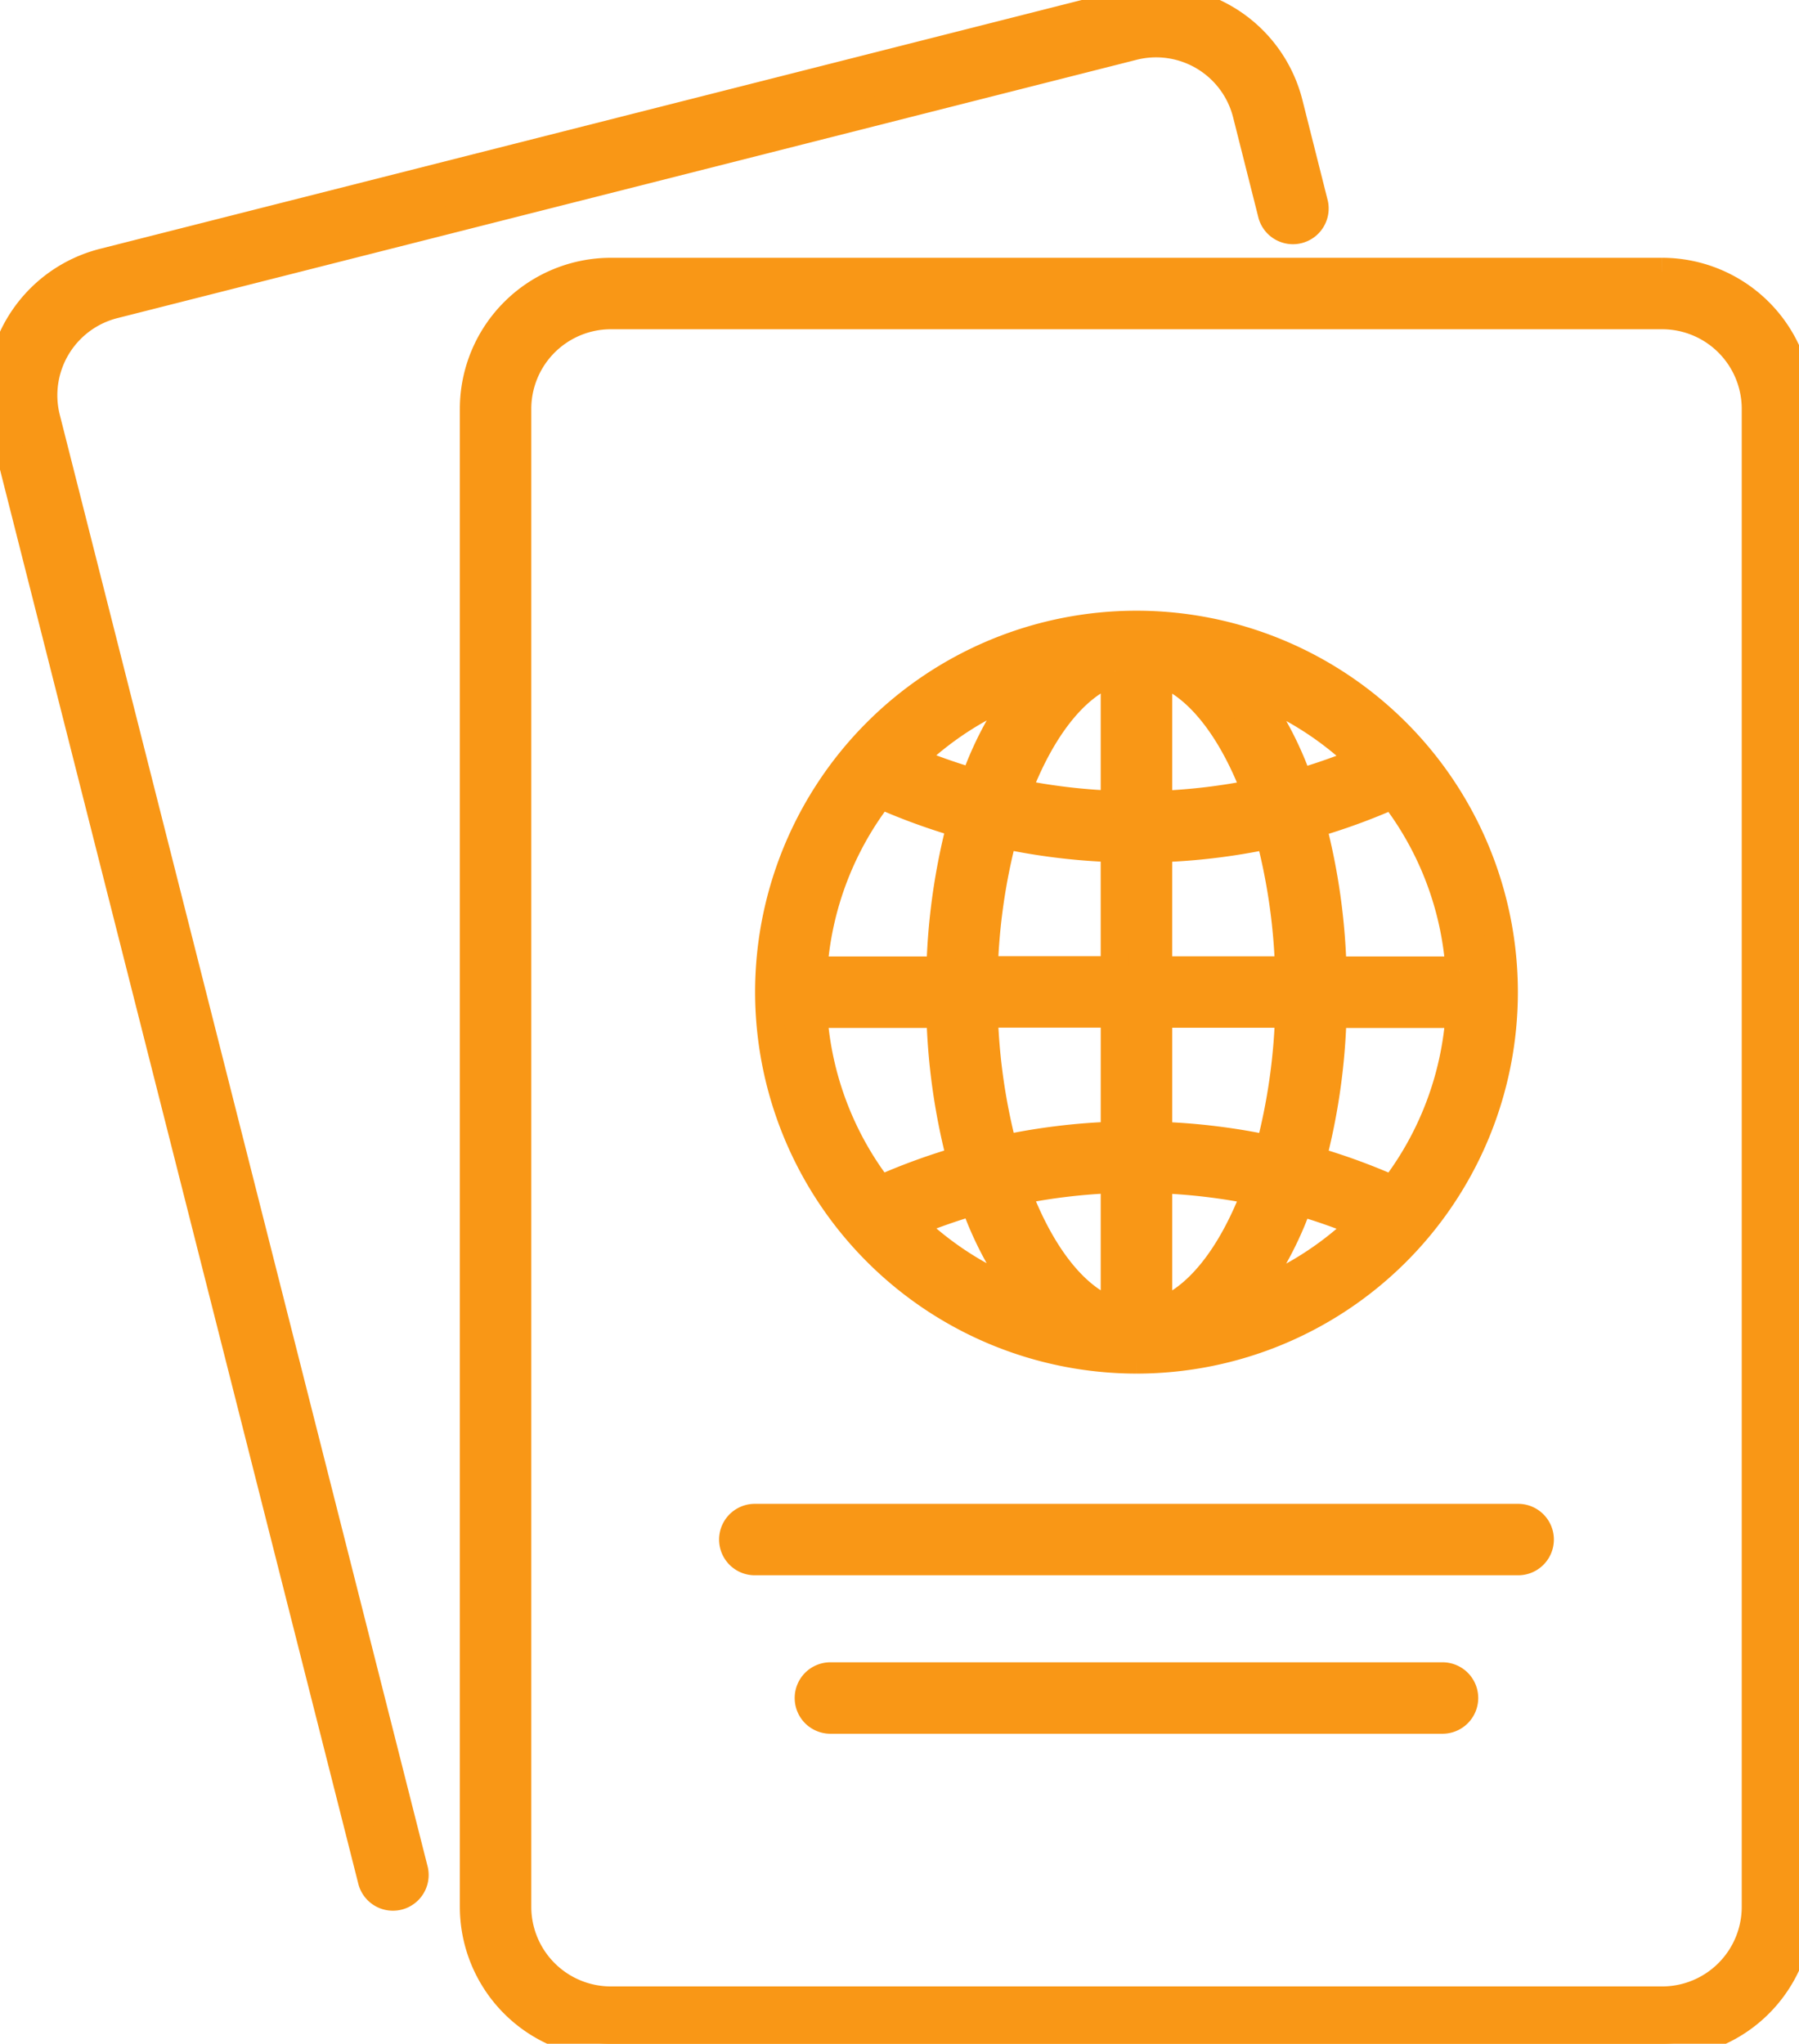
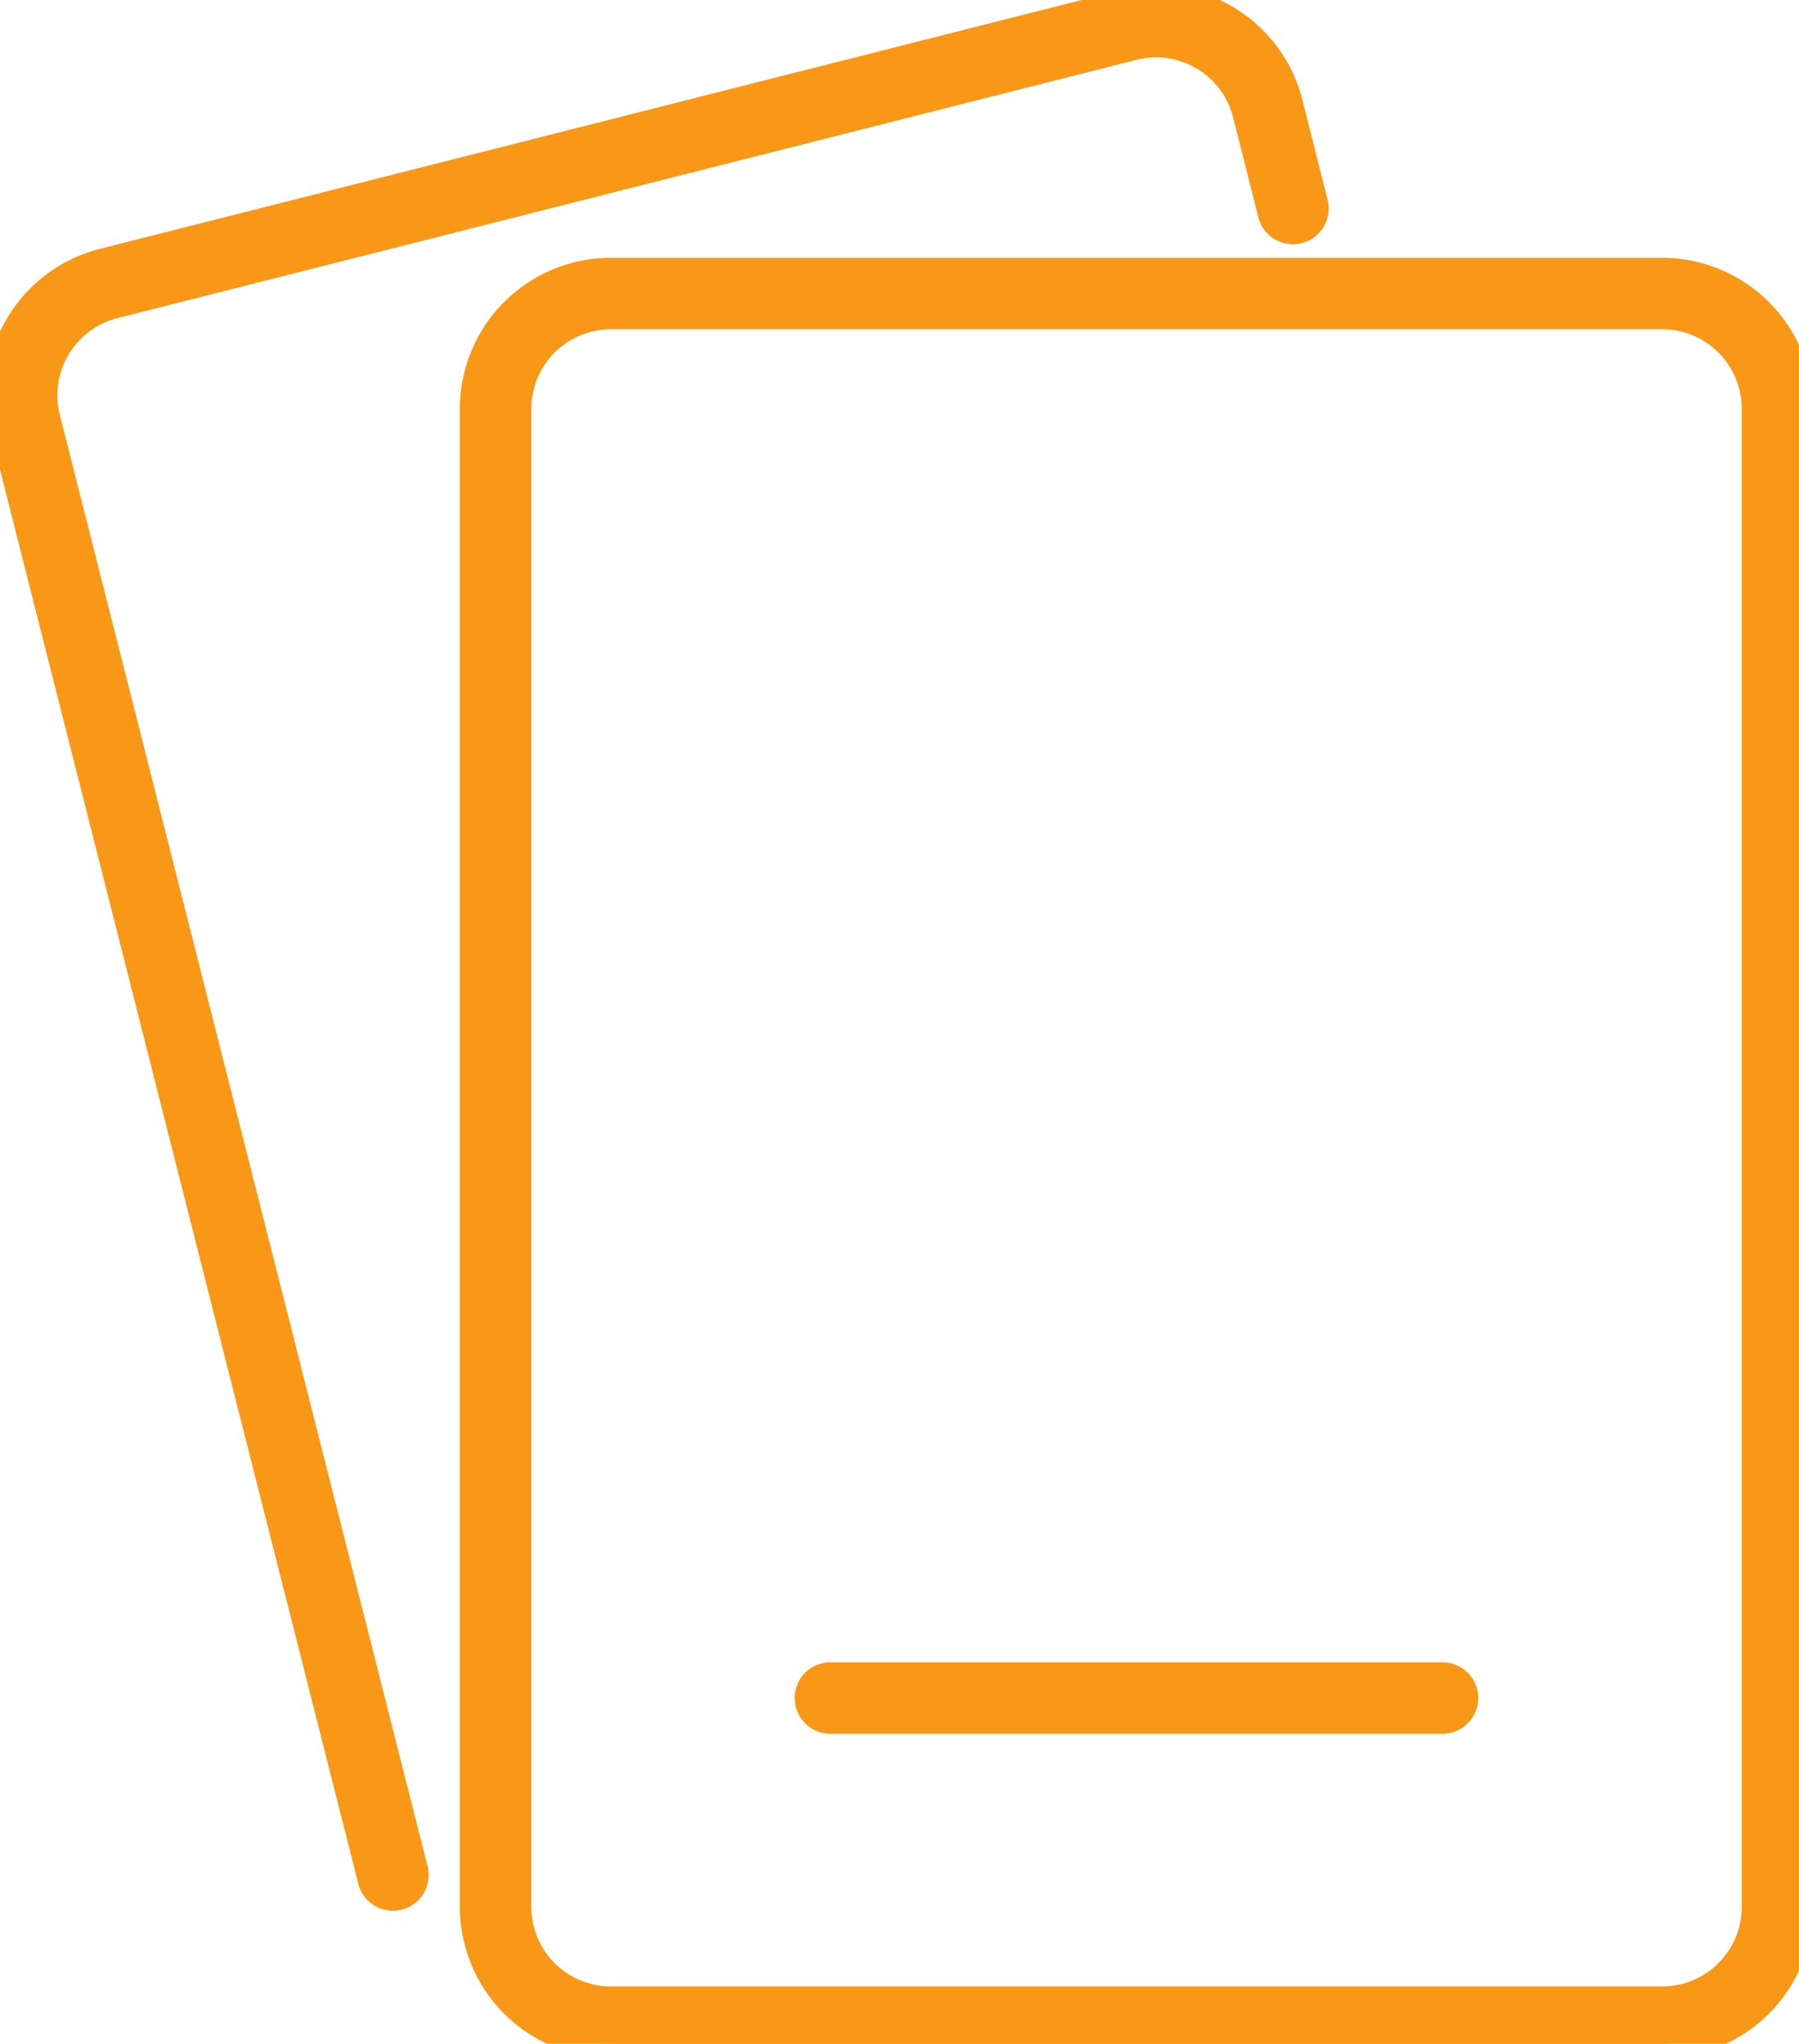
<svg xmlns="http://www.w3.org/2000/svg" id="Group_1023" data-name="Group 1023" width="63.736" height="72.395" viewBox="0 0 63.736 72.395">
  <defs>
    <clipPath id="clip-path">
      <rect id="Rectangle_5834" data-name="Rectangle 5834" width="63.737" height="72.395" fill="#f99716" stroke="#f99716" stroke-width="1" />
    </clipPath>
  </defs>
  <g id="Group_1023-2" data-name="Group 1023" clip-path="url(#clip-path)">
-     <path id="Path_164314" data-name="Path 164314" d="M119.827,112.776a13.012,13.012,0,1,0-13.012-13.012,13.026,13.026,0,0,0,13.012,13.012m3.941-2.228a12.2,12.2,0,0,0,1.809-3.373,20.727,20.727,0,0,1,2.267.8,11.507,11.507,0,0,1-4.076,2.577m5.149-3.783a22.256,22.256,0,0,0-2.881-1.05,22.629,22.629,0,0,0,.735-5.186h4.509a11.416,11.416,0,0,1-2.363,6.236M131.279,99h-4.509a22.644,22.644,0,0,0-.734-5.186,22.269,22.269,0,0,0,2.88-1.05A11.381,11.381,0,0,1,131.279,99m-3.435-7.442a20.649,20.649,0,0,1-2.267.8,12.2,12.2,0,0,0-1.809-3.373,11.5,11.5,0,0,1,4.076,2.577M120.592,88.4c1.393.437,2.632,2.044,3.482,4.316a20.857,20.857,0,0,1-3.482.417Zm0,6.265a22.382,22.382,0,0,0,3.951-.481,21.294,21.294,0,0,1,.694,4.81h-4.646Zm0,5.86h4.646a21.28,21.28,0,0,1-.695,4.81,22.378,22.378,0,0,0-3.951-.481Zm0,5.861a20.885,20.885,0,0,1,3.482.416c-.85,2.273-2.09,3.879-3.482,4.316Zm-8.783,1.58a20.673,20.673,0,0,1,2.267-.8,12.185,12.185,0,0,0,1.809,3.373,11.5,11.5,0,0,1-4.077-2.577m7.252,3.152c-1.393-.437-2.632-2.044-3.482-4.316a20.882,20.882,0,0,1,3.482-.416Zm0-6.264a22.383,22.383,0,0,0-3.951.481,21.28,21.28,0,0,1-.694-4.81h4.646Zm0-5.86h-4.646a21.28,21.28,0,0,1,.694-4.81,22.382,22.382,0,0,0,3.951.481Zm0-10.594v4.733a20.857,20.857,0,0,1-3.482-.417c.85-2.272,2.09-3.879,3.482-4.316m-3.176.575a12.187,12.187,0,0,0-1.809,3.373,20.65,20.65,0,0,1-2.267-.8,11.5,11.5,0,0,1,4.076-2.577m-5.149,3.783a22.286,22.286,0,0,0,2.881,1.05A22.643,22.643,0,0,0,112.883,99h-4.509a11.423,11.423,0,0,1,2.363-6.236m2.146,7.767a22.643,22.643,0,0,0,.734,5.186,22.284,22.284,0,0,0-2.881,1.05,11.427,11.427,0,0,1-2.363-6.236Z" transform="translate(-79.563 -64.619)" fill="#f99716" stroke="#f99716" stroke-width="1" />
    <path id="Path_164315" data-name="Path 164315" d="M107.912,37.752H70.663A4.853,4.853,0,0,0,65.815,42.6V95.668a4.853,4.853,0,0,0,4.848,4.848h37.25a4.853,4.853,0,0,0,4.848-4.848V42.6a4.853,4.853,0,0,0-4.848-4.848m3.317,57.916a3.32,3.32,0,0,1-3.317,3.317H70.663a3.321,3.321,0,0,1-3.317-3.317V42.6a3.321,3.321,0,0,1,3.317-3.317h37.25a3.32,3.32,0,0,1,3.317,3.317Z" transform="translate(-49.023 -28.12)" fill="#f99716" stroke="#f99716" stroke-width="1" />
    <path id="Path_164316" data-name="Path 164316" d="M1.633,14.814a3.32,3.32,0,0,1,2.4-4.03L40.142,1.633a3.314,3.314,0,0,1,4.03,2.4l.9,3.567a.766.766,0,0,0,1.484-.376l-.9-3.568A4.845,4.845,0,0,0,39.766.149L3.658,9.3A4.853,4.853,0,0,0,.15,15.19L13.186,66.632a.766.766,0,0,0,1.484-.376Z" transform="translate(0 0.001)" fill="#f99716" stroke="#f99716" stroke-width="1" />
-     <path id="Path_164317" data-name="Path 164317" d="M129.625,210.752H102.58a.765.765,0,1,0,0,1.531h27.044a.765.765,0,1,0,0-1.531" transform="translate(-75.838 -156.982)" fill="#f99716" stroke="#f99716" stroke-width="1" />
    <path id="Path_164318" data-name="Path 164318" d="M134.767,232.752H113.08a.765.765,0,1,0,0,1.531h21.686a.765.765,0,1,0,0-1.531" transform="translate(-83.66 -173.369)" fill="#f99716" stroke="#f99716" stroke-width="1" />
  </g>
</svg>